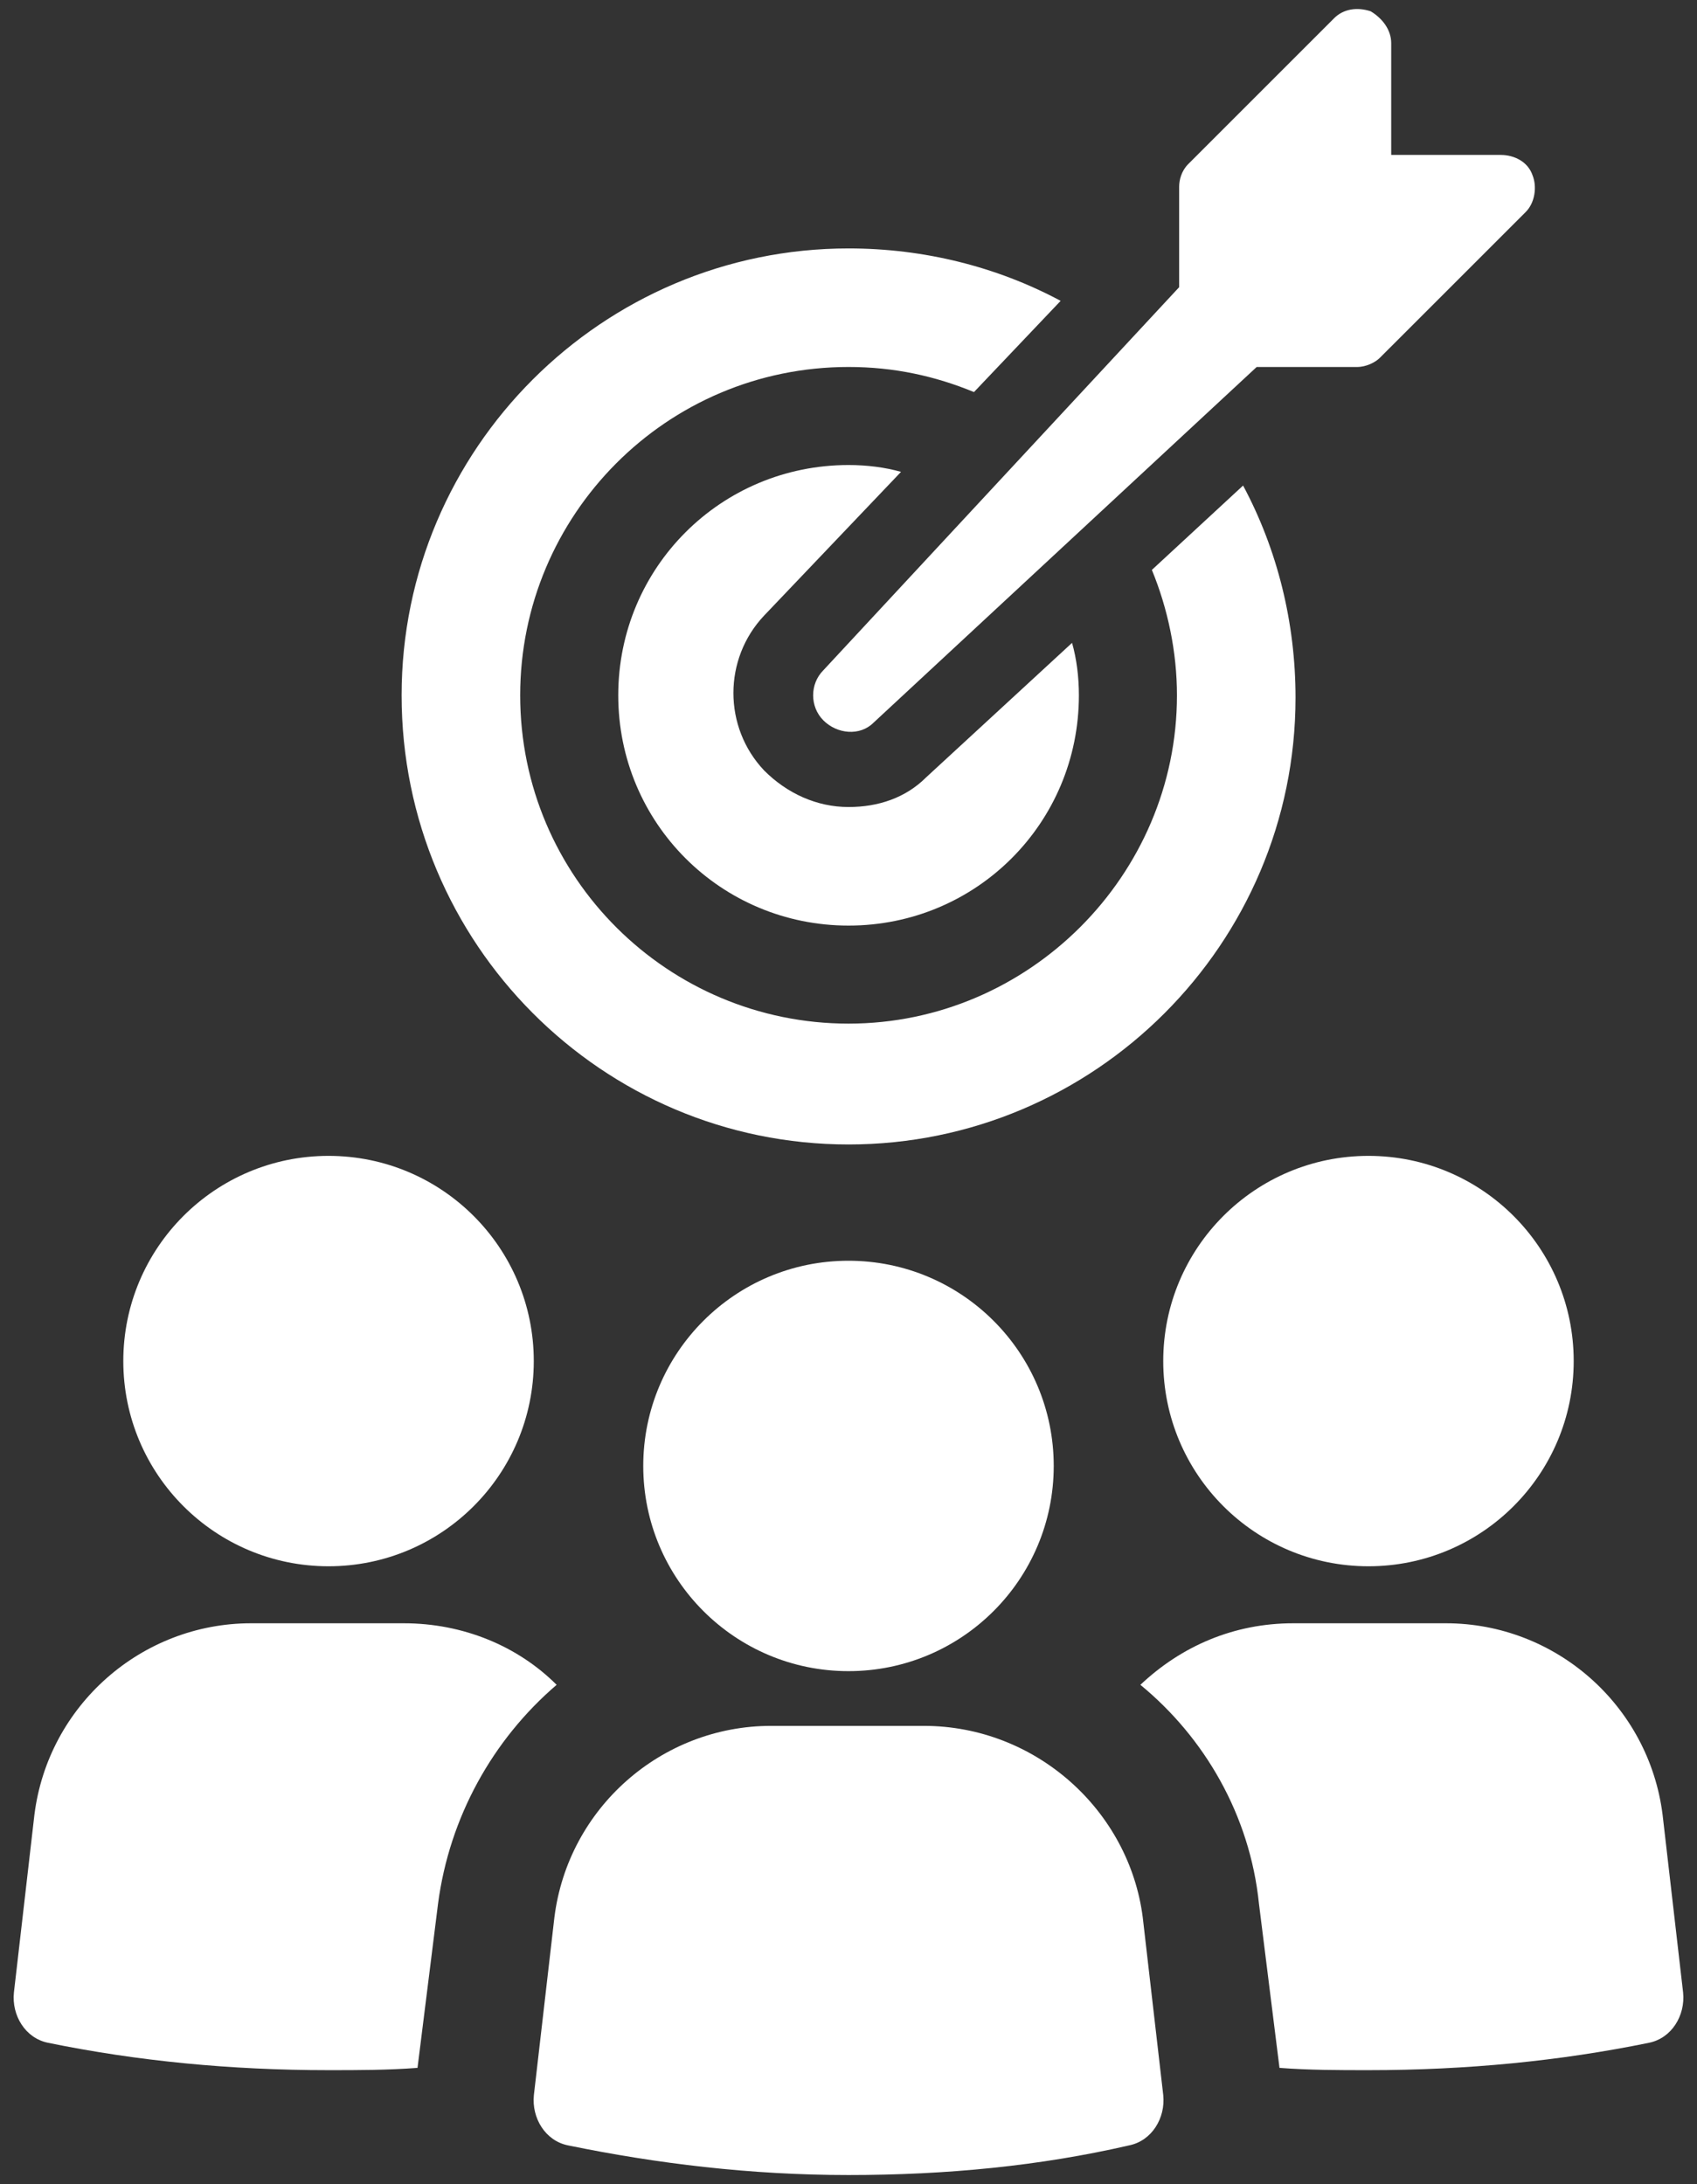
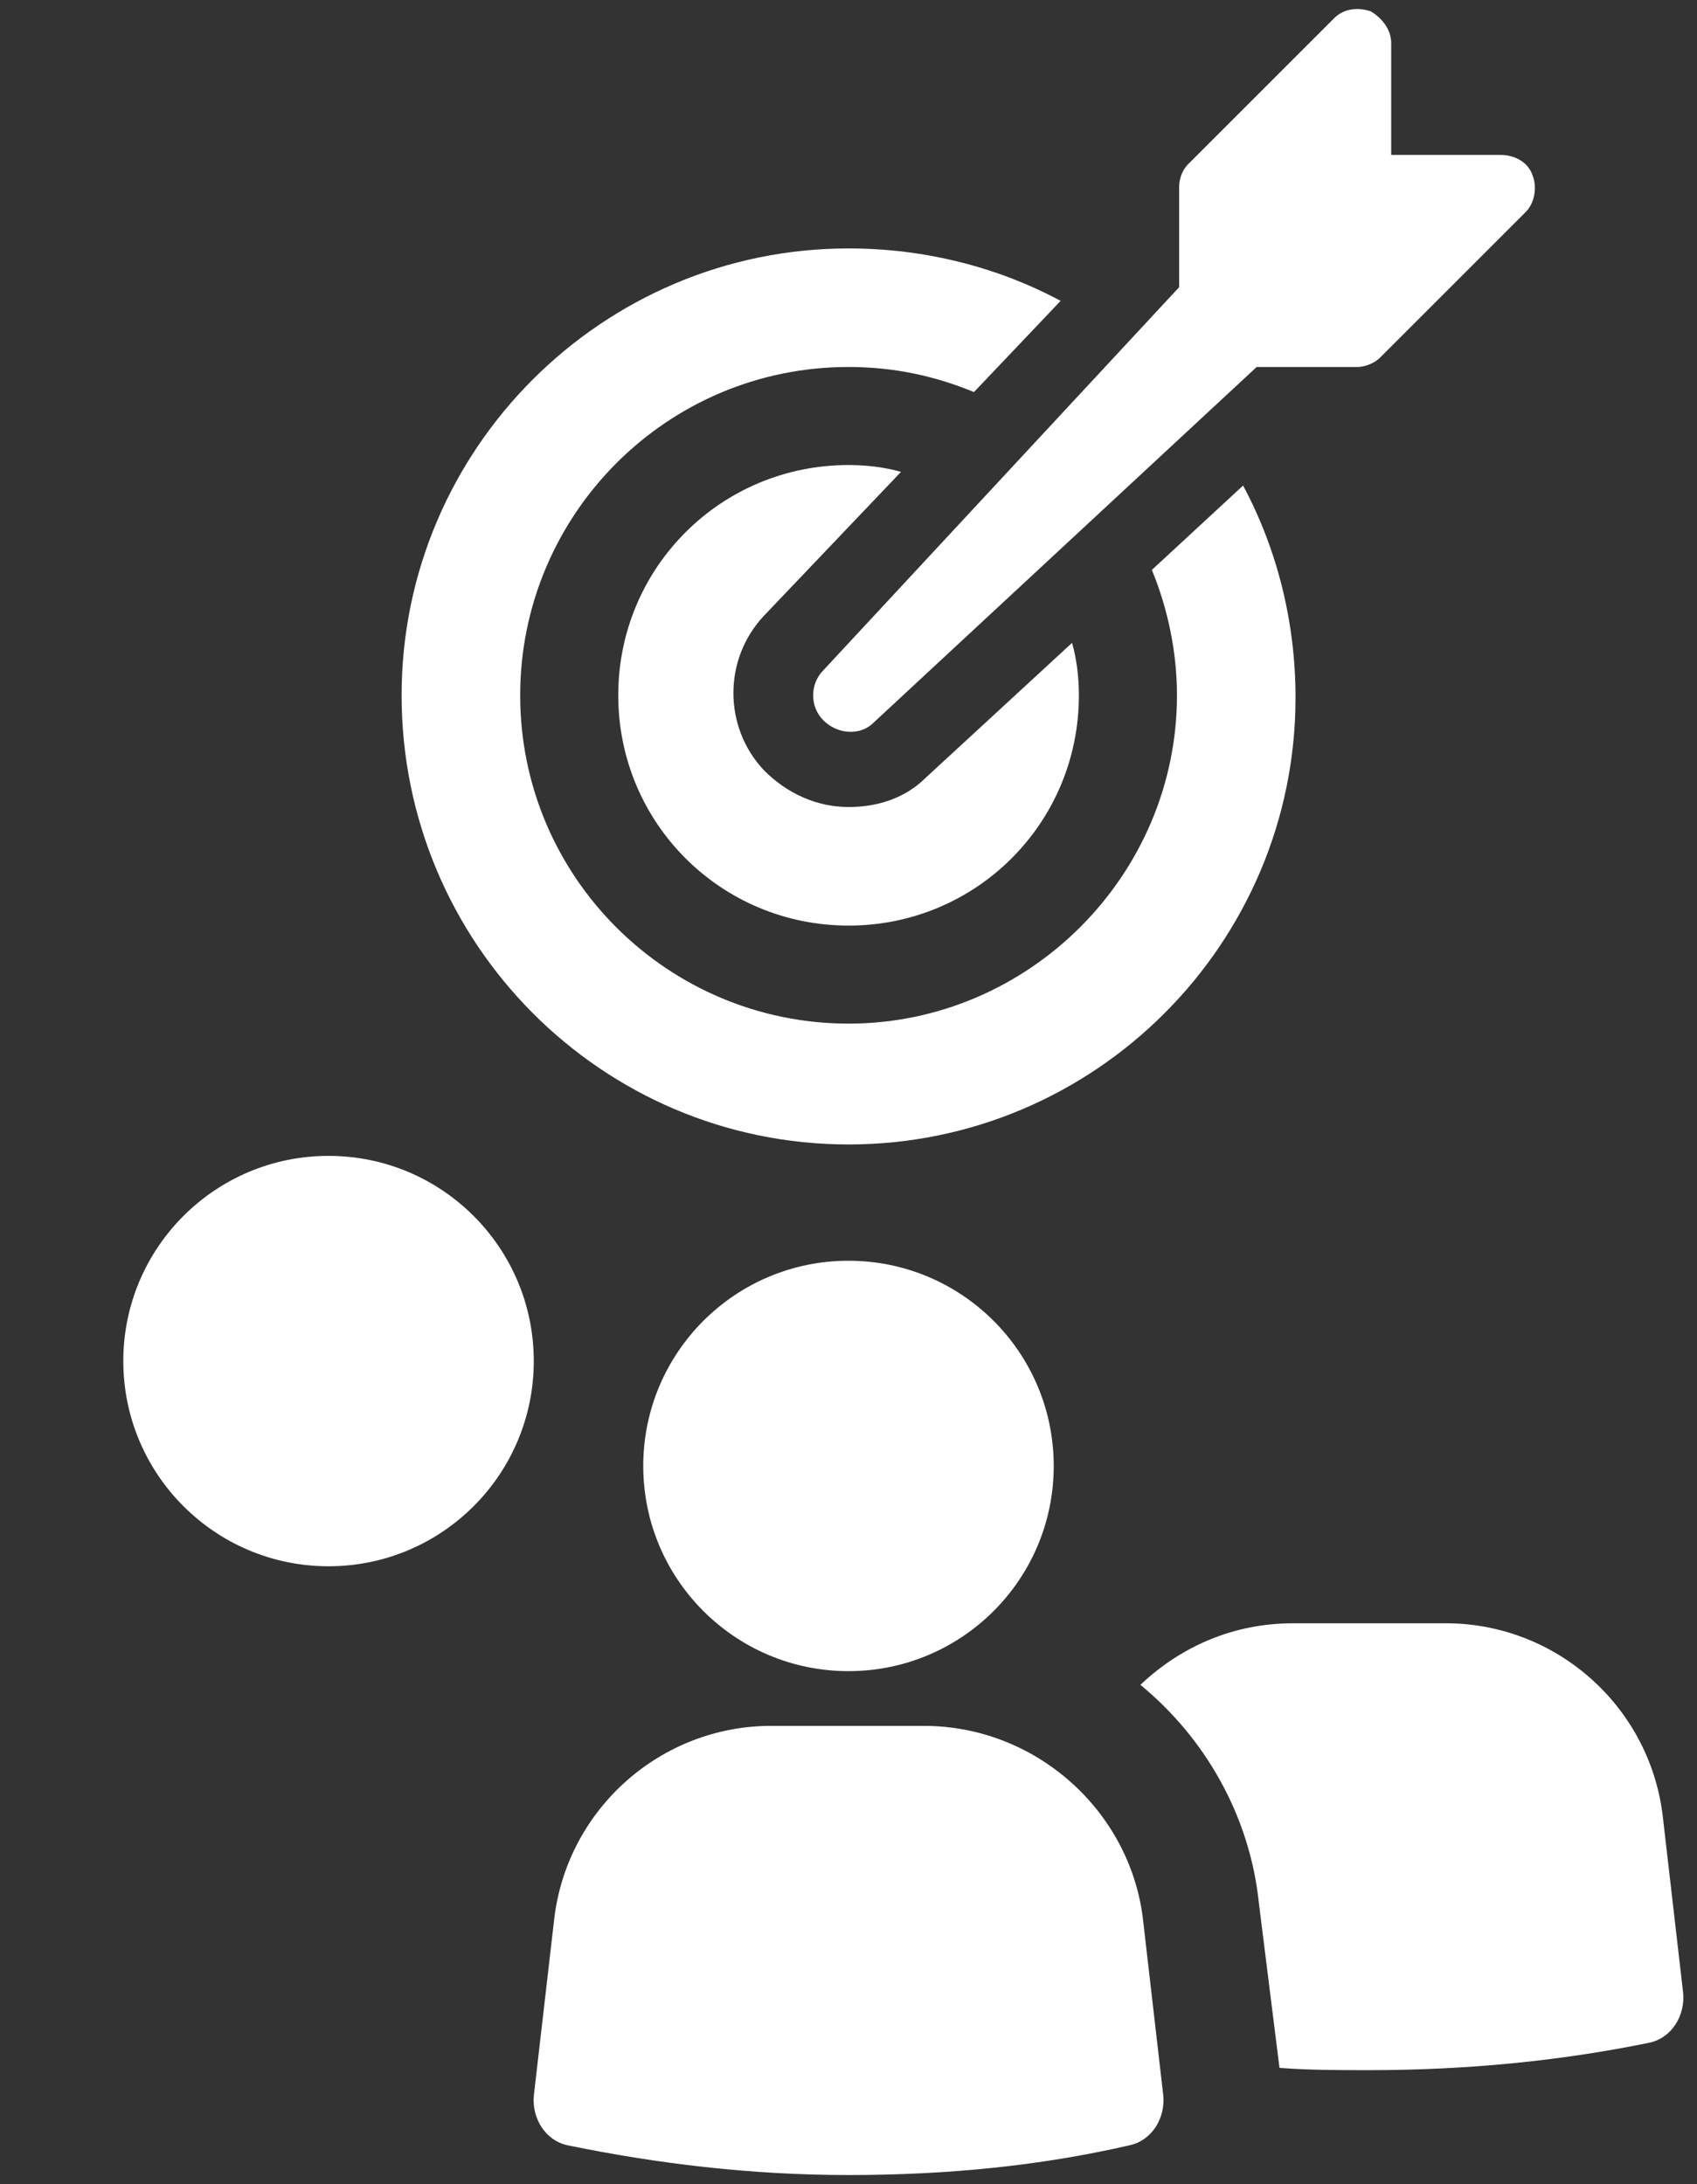
<svg xmlns="http://www.w3.org/2000/svg" width="94" height="121" viewBox="0 0 94 121" fill="none">
  <rect x="0" y="0" width="94" height="121" fill="#333333" stroke="none" />
  <g id="service-3">
    <path id="Vector" d="M18.198 86.774C24.477 86.774 29.567 81.684 29.567 75.405C29.567 69.127 24.477 64.037 18.198 64.037C11.92 64.037 6.83 69.127 6.83 75.405C6.83 81.684 11.92 86.774 18.198 86.774Z" fill="white" />
-     <path id="Vector_2" d="M30.833 93.342C28.685 91.195 25.654 89.932 22.369 89.932H13.906C7.843 89.932 2.664 94.479 1.906 100.542L0.77 110.395C0.643 111.658 1.401 112.921 2.664 113.174C7.591 114.184 12.77 114.69 18.201 114.69C19.843 114.69 21.485 114.69 23.127 114.563L24.264 105.468C24.896 100.668 27.296 96.374 30.833 93.342Z" fill="white" />
-     <path id="Vector_3" d="M75.802 86.774C82.081 86.774 87.17 81.684 87.17 75.405C87.17 69.127 82.081 64.037 75.802 64.037C69.523 64.037 64.434 69.127 64.434 75.405C64.434 81.684 69.523 86.774 75.802 86.774Z" fill="white" />
    <path id="Vector_4" d="M92.094 100.542C91.336 94.479 86.157 89.932 80.094 89.932H71.631C68.347 89.932 65.442 91.195 63.168 93.342C66.705 96.247 69.231 100.542 69.736 105.468L70.873 114.563C72.515 114.69 74.157 114.69 75.8 114.69C81.231 114.69 86.41 114.184 91.336 113.174C92.6 112.921 93.357 111.658 93.231 110.395L92.094 100.542Z" fill="white" />
    <path id="Vector_5" d="M51.172 95.616H42.709C36.646 95.616 31.467 100.163 30.709 106.226L29.572 116.079C29.446 117.342 30.204 118.605 31.467 118.858C36.393 119.868 41.572 120.5 47.004 120.5C52.435 120.5 57.614 119.995 62.541 118.858C63.804 118.605 64.562 117.342 64.435 116.079L63.299 106.226C62.541 100.289 57.362 95.616 51.172 95.616Z" fill="white" />
    <path id="Vector_6" d="M46.999 92.584C53.278 92.584 58.368 87.495 58.368 81.216C58.368 74.937 53.278 69.847 46.999 69.847C40.721 69.847 35.631 74.937 35.631 81.216C35.631 87.495 40.721 92.584 46.999 92.584Z" fill="white" />
    <path id="Vector_7" d="M47.004 63.405C60.646 63.405 71.762 52.289 71.762 38.647C71.762 34.479 70.751 30.437 68.857 26.9L63.804 31.574C64.688 33.721 65.194 36.121 65.194 38.521C65.194 48.5 56.983 56.71 47.004 56.71C37.025 56.71 28.814 48.626 28.814 38.521C28.814 28.542 36.899 20.331 47.004 20.331C49.53 20.331 51.804 20.837 53.951 21.721L58.751 16.668C55.215 14.774 51.172 13.763 47.004 13.763C33.362 13.763 22.246 24.879 22.246 38.521C22.246 52.289 33.362 63.405 47.004 63.405Z" fill="white" />
    <path id="Vector_8" d="M49.909 26.142C49.025 25.889 48.014 25.763 47.004 25.763C39.93 25.763 34.246 31.447 34.246 38.521C34.246 45.595 39.93 51.279 47.004 51.279C54.078 51.279 59.762 45.595 59.762 38.521C59.762 37.51 59.636 36.5 59.383 35.616L51.299 43.068C50.162 44.205 48.646 44.71 47.004 44.71C45.236 44.71 43.593 43.953 42.33 42.689C40.057 40.289 40.057 36.5 42.33 34.1L49.909 26.142Z" fill="white" />
    <path id="Vector_9" d="M45.609 39.91C46.367 40.668 47.63 40.795 48.388 40.037L69.609 20.332H75.167C75.673 20.332 76.178 20.079 76.43 19.826L84.515 11.742C85.02 11.237 85.146 10.353 84.894 9.721C84.641 8.963 83.883 8.584 83.125 8.584H77.062V2.395C77.062 1.637 76.557 1.005 75.925 0.626C75.167 0.374 74.409 0.5 73.904 1.005L65.82 9.089C65.441 9.468 65.315 9.974 65.315 10.353V15.911L45.609 37.132C44.852 37.889 44.852 39.153 45.609 39.91Z" fill="white" />
  </g>
</svg>